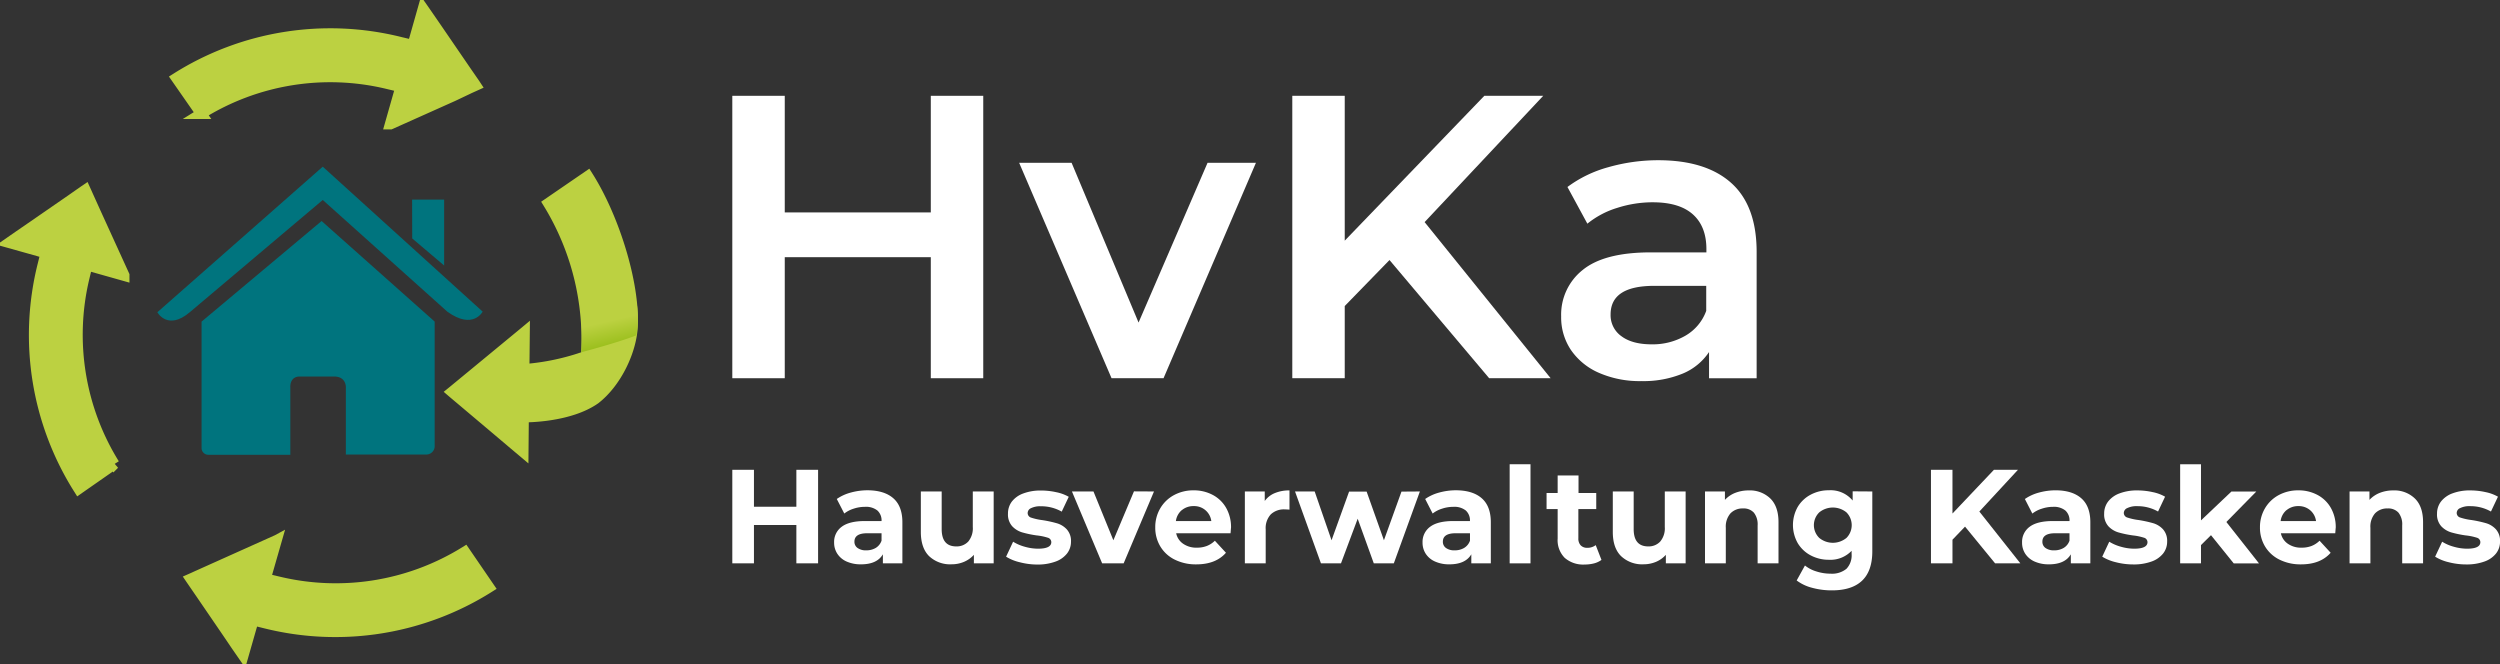
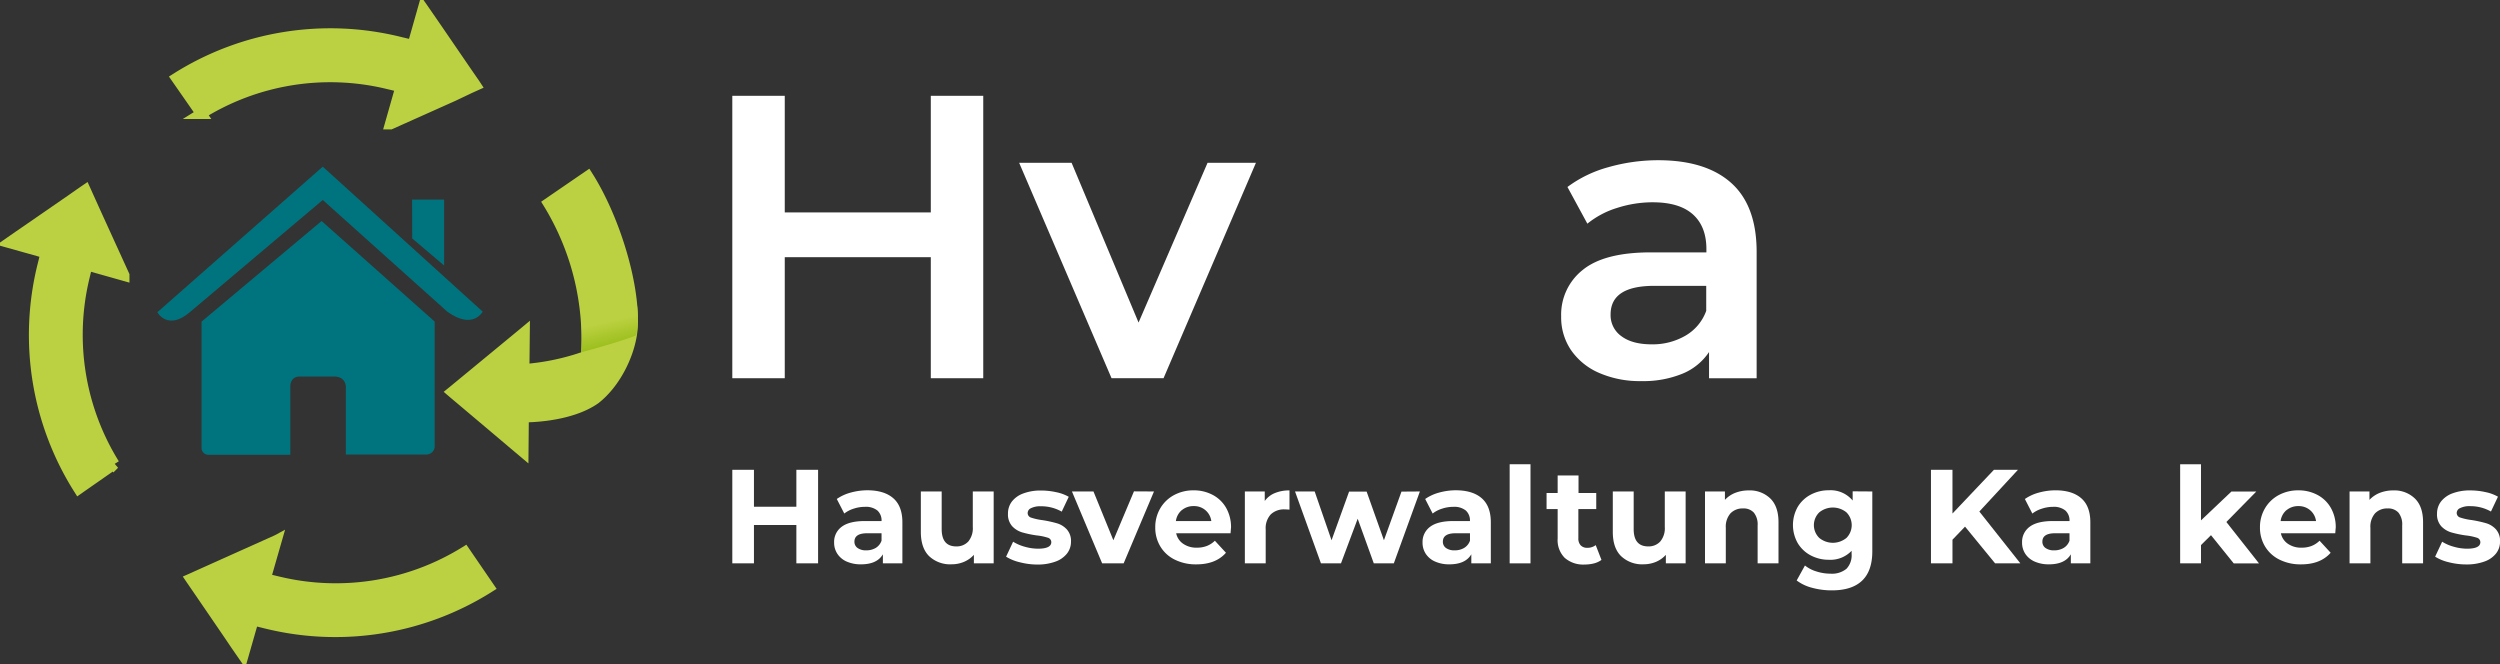
<svg xmlns="http://www.w3.org/2000/svg" viewBox="0 0 712.61 189.38">
  <rect x="0" y="0" width="712.61" height="189.38" fill="#333333" stroke="none" />
  <defs>
    <style>.cls-1{fill:#fff;}.cls-2{fill:#00747e;}.cls-3{fill:#bcd141;stroke:#bcd141;stroke-miterlimit:10;stroke-width:3px;}.cls-4{fill:url(#Unbenannter_Verlauf_16);}.cls-5{fill:url(#Unbenannter_Verlauf_71);}</style>
    <linearGradient id="Unbenannter_Verlauf_16" x1="174.89" y1="99.7" x2="172.39" y2="88.85" gradientUnits="userSpaceOnUse">
      <stop offset="0" stop-color="#0b6066" />
      <stop offset="0.61" stop-color="#00747e" />
    </linearGradient>
    <linearGradient id="Unbenannter_Verlauf_71" x1="174.71" y1="98.33" x2="172.17" y2="87.34" gradientUnits="userSpaceOnUse">
      <stop offset="0" stop-color="#9bbf1d" />
      <stop offset="0.61" stop-color="#bcd141" />
    </linearGradient>
  </defs>
  <g id="Ebene_2" data-name="Ebene 2">
    <g id="Ebene_1-2" data-name="Ebene 1">
      <path class="cls-1" d="M280.27,27.31v80.5H265.32V73.31H223.69v34.5H208.74V27.31h14.95V60.55h41.63V27.31Z" />
      <path class="cls-1" d="M358,46.4l-26.34,61.41H316.84L290.5,46.4h14.95l19.09,45.54L344.21,46.4Z" />
-       <path class="cls-1" d="M396.07,74.12,383.31,87.23v20.58H368.36V27.31h14.95V68.6L423.1,27.31h16.79l-33.81,36L442,107.81H424.48Z" />
      <path class="cls-1" d="M493.54,52.21q7.18,6.49,7.18,19.61v36H487.15v-7.47a16.72,16.72,0,0,1-7.53,6.15,29.43,29.43,0,0,1-11.79,2.13,28.88,28.88,0,0,1-12.07-2.36,18.64,18.64,0,0,1-8-6.55A16.63,16.63,0,0,1,445,90.22a16.25,16.25,0,0,1,6.15-13.28q6.15-5,19.38-5h15.87V71q0-6.44-3.85-9.89t-11.45-3.45a33.06,33.06,0,0,0-10.17,1.61,25.06,25.06,0,0,0-8.46,4.49L446.79,53.3a34.89,34.89,0,0,1,11.61-5.63,51.87,51.87,0,0,1,14.38-2Q486.34,45.71,493.54,52.21ZM480.43,95.68a13.47,13.47,0,0,0,5.92-7.07V81.48H471.51q-12.42,0-12.42,8.16a7.33,7.33,0,0,0,3.11,6.21c2.07,1.54,4.94,2.3,8.62,2.3A18.56,18.56,0,0,0,480.43,95.68Z" />
      <path class="cls-1" d="M233.19,133.92v26.66H227V149.65H214.91v10.93h-6.17V133.92h6.17v10.52H227V133.92Z" />
      <path class="cls-1" d="M254.67,142.06q2.55,2.26,2.55,6.83v11.69h-5.56V158c-1.11,1.91-3.2,2.86-6.24,2.86a9.77,9.77,0,0,1-4.1-.8,6.1,6.1,0,0,1-2.64-2.21,5.74,5.74,0,0,1-.92-3.2,5.34,5.34,0,0,1,2.15-4.49c1.44-1.09,3.65-1.64,6.65-1.64h4.72a3.79,3.79,0,0,0-1.18-3,5.2,5.2,0,0,0-3.54-1.05,10.14,10.14,0,0,0-3.22.52,8.28,8.28,0,0,0-2.68,1.39l-2.14-4.15a12.83,12.83,0,0,1,4-1.83,18.08,18.08,0,0,1,4.82-.65Q252.12,139.79,254.67,142.06Zm-5.06,14.13a3.9,3.9,0,0,0,1.67-2.08V152h-4.07q-3.66,0-3.66,2.39a2.12,2.12,0,0,0,.9,1.81,4,4,0,0,0,2.45.67A5.19,5.19,0,0,0,249.61,156.19Z" />
      <path class="cls-1" d="M283.24,140.09v20.49H277.6v-2.43a7.92,7.92,0,0,1-2.82,2,9,9,0,0,1-3.54.7,8.72,8.72,0,0,1-6.4-2.32q-2.35-2.32-2.36-6.9V140.09h5.94V150.8q0,4.95,4.15,4.95a4.49,4.49,0,0,0,3.43-1.39,5.89,5.89,0,0,0,1.29-4.13V140.09Z" />
      <path class="cls-1" d="M290.66,160.26a12.89,12.89,0,0,1-3.88-1.58l2-4.27a12.32,12.32,0,0,0,3.31,1.43,13.89,13.89,0,0,0,3.81.56c2.51,0,3.77-.63,3.77-1.87a1.33,1.33,0,0,0-1-1.26,15.55,15.55,0,0,0-3.16-.65,29.8,29.8,0,0,1-4.15-.87,6.44,6.44,0,0,1-2.84-1.75,5,5,0,0,1-1.2-3.58A5.6,5.6,0,0,1,288.4,143a7.22,7.22,0,0,1,3.27-2.34,14,14,0,0,1,5.09-.84,19.86,19.86,0,0,1,4.32.48,11.89,11.89,0,0,1,3.56,1.31l-2,4.23a11.77,11.77,0,0,0-5.9-1.53,5.94,5.94,0,0,0-2.86.54,1.55,1.55,0,0,0-.95,1.37,1.36,1.36,0,0,0,1,1.33,16.85,16.85,0,0,0,3.27.72,34,34,0,0,1,4.11.9,6.21,6.21,0,0,1,2.78,1.73,4.92,4.92,0,0,1,1.19,3.51,5.43,5.43,0,0,1-1.15,3.39,7.3,7.3,0,0,1-3.33,2.3,14.74,14.74,0,0,1-5.2.82A19.9,19.9,0,0,1,290.66,160.26Z" />
      <path class="cls-1" d="M328.94,140.09l-8.65,20.49h-6.13l-8.61-20.49h6.14L317.36,154l5.87-13.94Z" />
      <path class="cls-1" d="M350.76,152h-15.5a4.8,4.8,0,0,0,2,3,6.54,6.54,0,0,0,3.88,1.11,7.79,7.79,0,0,0,2.84-.48,6.8,6.8,0,0,0,2.31-1.5l3.16,3.43q-2.9,3.31-8.46,3.31a13.39,13.39,0,0,1-6.13-1.35,9.84,9.84,0,0,1-4.11-3.75,10.31,10.31,0,0,1-1.45-5.45,10.49,10.49,0,0,1,1.43-5.43,10,10,0,0,1,3.92-3.77,11.52,11.52,0,0,1,5.58-1.35,11.37,11.37,0,0,1,5.45,1.3,9.49,9.49,0,0,1,3.83,3.71,11.13,11.13,0,0,1,1.39,5.62C350.88,150.49,350.84,151,350.76,152Zm-13.9-6.59a4.91,4.91,0,0,0-1.68,3.12h10.1a4.9,4.9,0,0,0-5-4.27A5.12,5.12,0,0,0,336.86,145.43Z" />
      <path class="cls-1" d="M363.39,140.55a10.59,10.59,0,0,1,4.17-.76v5.48c-.66-.05-1.11-.07-1.34-.07a5.43,5.43,0,0,0-4,1.43,5.78,5.78,0,0,0-1.44,4.28v9.67h-5.94V140.09h5.67v2.71A6.62,6.62,0,0,1,363.39,140.55Z" />
      <path class="cls-1" d="M404.73,140.09l-7.43,20.49h-5.71L387,147.86l-4.76,12.72h-5.71l-7.39-20.49h5.6L379.55,154l5-13.87h5L394.48,154l5-13.87Z" />
      <path class="cls-1" d="M422.4,142.06q2.55,2.26,2.55,6.83v11.69h-5.56V158q-1.68,2.86-6.25,2.86a9.75,9.75,0,0,1-4.09-.8,6.07,6.07,0,0,1-2.65-2.21,5.73,5.73,0,0,1-.91-3.2,5.34,5.34,0,0,1,2.15-4.49c1.44-1.09,3.65-1.64,6.65-1.64H419a3.79,3.79,0,0,0-1.18-3,5.2,5.2,0,0,0-3.54-1.05,10.14,10.14,0,0,0-3.22.52,8.34,8.34,0,0,0-2.69,1.39l-2.13-4.15a12.83,12.83,0,0,1,4-1.83,18.08,18.08,0,0,1,4.82-.65Q419.85,139.79,422.4,142.06Zm-5.07,14.13a3.87,3.87,0,0,0,1.68-2.08V152h-4.08q-3.65,0-3.65,2.39a2.14,2.14,0,0,0,.89,1.81,4,4,0,0,0,2.46.67A5.13,5.13,0,0,0,417.33,156.19Z" />
      <path class="cls-1" d="M430.32,132.33h5.94v28.25h-5.94Z" />
      <path class="cls-1" d="M456.49,159.6a6.31,6.31,0,0,1-2.16,1,11.12,11.12,0,0,1-2.68.32A8,8,0,0,1,446,159a7.14,7.14,0,0,1-2-5.48v-8.42h-3.16v-4.57H444v-5h5.95v5H455v4.57h-5.1v8.34a2.81,2.81,0,0,0,.66,2,2.48,2.48,0,0,0,1.89.71,3.81,3.81,0,0,0,2.4-.77Z" />
      <path class="cls-1" d="M480.48,140.09v20.49h-5.64v-2.43a7.8,7.8,0,0,1-2.81,2,9.1,9.1,0,0,1-3.55.7,8.7,8.7,0,0,1-6.39-2.32q-2.37-2.32-2.37-6.9V140.09h5.95V150.8q0,4.95,4.15,4.95a4.47,4.47,0,0,0,3.42-1.39,5.85,5.85,0,0,0,1.3-4.13V140.09Z" />
      <path class="cls-1" d="M504.61,142.08q2.34,2.28,2.34,6.77v11.73H501V149.77a5.35,5.35,0,0,0-1.07-3.64,3.91,3.91,0,0,0-3.08-1.2,4.75,4.75,0,0,0-3.58,1.39,5.76,5.76,0,0,0-1.34,4.13v10.13H486V140.09h5.68v2.4a7.84,7.84,0,0,1,2.93-2,10.42,10.42,0,0,1,3.85-.7A8.4,8.4,0,0,1,504.61,142.08Z" />
      <path class="cls-1" d="M533.69,140.09v17.07c0,3.75-1,6.55-2.94,8.38s-4.81,2.74-8.57,2.74a21,21,0,0,1-5.63-.73,12.35,12.35,0,0,1-4.42-2.09l2.36-4.27a9.58,9.58,0,0,0,3.28,1.7,13,13,0,0,0,4,.63,6.47,6.47,0,0,0,4.55-1.39,5.54,5.54,0,0,0,1.47-4.21V157a8.33,8.33,0,0,1-6.48,2.56,10.93,10.93,0,0,1-5.16-1.24,9.44,9.44,0,0,1-3.71-3.49,10.48,10.48,0,0,1,0-10.36,9.42,9.42,0,0,1,3.71-3.48,10.81,10.81,0,0,1,5.16-1.24,8.15,8.15,0,0,1,6.78,2.93v-2.63Zm-7.37,13.24a5.17,5.17,0,0,0,0-7.28,6.13,6.13,0,0,0-7.75,0,5.09,5.09,0,0,0,0,7.28,6.1,6.1,0,0,0,7.75,0Z" />
      <path class="cls-1" d="M560.12,150.11l-3.58,3.73v6.74h-6.13V133.92h6.13v12.46l11.81-12.46h6.85l-11,11.89,11.69,14.77h-7.2Z" />
      <path class="cls-1" d="M593.29,142.06q2.55,2.26,2.55,6.83v11.69h-5.56V158q-1.68,2.86-6.24,2.86a9.77,9.77,0,0,1-4.1-.8,6.12,6.12,0,0,1-2.65-2.21,5.73,5.73,0,0,1-.91-3.2,5.34,5.34,0,0,1,2.15-4.49c1.44-1.09,3.65-1.64,6.65-1.64h4.72a3.79,3.79,0,0,0-1.18-3,5.2,5.2,0,0,0-3.54-1.05A10.14,10.14,0,0,0,582,145a8.44,8.44,0,0,0-2.69,1.39l-2.13-4.15a12.83,12.83,0,0,1,4-1.83,18.08,18.08,0,0,1,4.82-.65Q590.73,139.79,593.29,142.06Zm-5.07,14.13a3.87,3.87,0,0,0,1.68-2.08V152h-4.08q-3.65,0-3.65,2.39a2.14,2.14,0,0,0,.89,1.81,4,4,0,0,0,2.46.67A5.13,5.13,0,0,0,588.22,156.19Z" />
-       <path class="cls-1" d="M603.12,160.26a13,13,0,0,1-3.89-1.58l2-4.27a12.39,12.39,0,0,0,3.32,1.43,13.78,13.78,0,0,0,3.81.56c2.51,0,3.77-.63,3.77-1.87a1.34,1.34,0,0,0-1-1.26,15.7,15.7,0,0,0-3.16-.65,30.31,30.31,0,0,1-4.16-.87,6.4,6.4,0,0,1-2.83-1.75,5,5,0,0,1-1.2-3.58,5.59,5.59,0,0,1,1.12-3.45,7.25,7.25,0,0,1,3.28-2.34,13.93,13.93,0,0,1,5.08-.84,19.72,19.72,0,0,1,4.32.48,11.69,11.69,0,0,1,3.56,1.31l-2,4.23a11.77,11.77,0,0,0-5.9-1.53,6,6,0,0,0-2.86.54,1.56,1.56,0,0,0-1,1.37,1.37,1.37,0,0,0,1,1.33,17.17,17.17,0,0,0,3.28.72,34.9,34.9,0,0,1,4.11.9,6.26,6.26,0,0,1,2.78,1.73,4.92,4.92,0,0,1,1.18,3.51,5.42,5.42,0,0,1-1.14,3.39,7.36,7.36,0,0,1-3.33,2.3,14.82,14.82,0,0,1-5.2.82A19.84,19.84,0,0,1,603.12,160.26Z" />
      <path class="cls-1" d="M630.23,152.55l-2.85,2.82v5.21h-5.94V132.33h5.94v16l8.68-8.23h7.09l-8.54,8.69,9.3,11.8h-7.2Z" />
      <path class="cls-1" d="M665.65,152h-15.5a4.8,4.8,0,0,0,2,3,6.55,6.55,0,0,0,3.89,1.11,7.87,7.87,0,0,0,2.84-.48,6.86,6.86,0,0,0,2.3-1.5l3.16,3.43q-2.9,3.31-8.45,3.31a13.41,13.41,0,0,1-6.14-1.35,9.9,9.9,0,0,1-4.11-3.75,10.31,10.31,0,0,1-1.45-5.45,10.49,10.49,0,0,1,1.43-5.43,10,10,0,0,1,3.92-3.77,11.57,11.57,0,0,1,5.58-1.35,11.37,11.37,0,0,1,5.45,1.3,9.49,9.49,0,0,1,3.83,3.71,11.13,11.13,0,0,1,1.39,5.62C665.77,150.49,665.73,151,665.65,152Zm-13.9-6.59a4.85,4.85,0,0,0-1.67,3.12h10.09a4.87,4.87,0,0,0-1.68-3.1,5,5,0,0,0-3.35-1.17A5.15,5.15,0,0,0,651.75,145.43Z" />
      <path class="cls-1" d="M688.33,142.08q2.35,2.28,2.35,6.77v11.73h-5.95V149.77a5.35,5.35,0,0,0-1.06-3.64,3.91,3.91,0,0,0-3.09-1.2,4.75,4.75,0,0,0-3.58,1.39,5.76,5.76,0,0,0-1.33,4.13v10.13h-5.94V140.09h5.67v2.4a8,8,0,0,1,2.94-2,10.37,10.37,0,0,1,3.84-.7A8.4,8.4,0,0,1,688.33,142.08Z" />
      <path class="cls-1" d="M698,160.26a12.79,12.79,0,0,1-3.88-1.58l2-4.27a12.18,12.18,0,0,0,3.31,1.43,13.78,13.78,0,0,0,3.81.56c2.51,0,3.77-.63,3.77-1.87a1.33,1.33,0,0,0-1-1.26,15.7,15.7,0,0,0-3.16-.65,29.8,29.8,0,0,1-4.15-.87,6.44,6.44,0,0,1-2.84-1.75,5,5,0,0,1-1.2-3.58,5.65,5.65,0,0,1,1.12-3.45,7.31,7.31,0,0,1,3.28-2.34,13.93,13.93,0,0,1,5.08-.84,19.88,19.88,0,0,1,4.33.48,11.89,11.89,0,0,1,3.56,1.31l-2,4.23a11.81,11.81,0,0,0-5.91-1.53,5.9,5.9,0,0,0-2.85.54,1.55,1.55,0,0,0-1,1.37,1.36,1.36,0,0,0,1,1.33,17.17,17.17,0,0,0,3.28.72,34,34,0,0,1,4.11.9,6.21,6.21,0,0,1,2.78,1.73,4.92,4.92,0,0,1,1.18,3.51,5.42,5.42,0,0,1-1.14,3.39,7.3,7.3,0,0,1-3.33,2.3,14.74,14.74,0,0,1-5.2.82A19.84,19.84,0,0,1,698,160.26Z" />
      <path class="cls-2" d="M57.46,127.56a1.92,1.92,0,0,0,1.94,2.07l23.36,0,0-19.15s-.33-3.16,2.73-3.16h9.69c3.63,0,3.4,3.16,3.4,3.16l0,19.08h22.87A2.39,2.39,0,0,0,123.9,127V91.67L91.67,63,57.46,91.67Z" />
      <path class="cls-2" d="M44.85,89s2.91,5.36,9.24,0L92,57l35.5,31.83c7.33,5.29,10.08,0,10.08,0L92,47.51Z" />
      <polygon class="cls-2" points="126.6 56.89 117.47 56.89 117.5 67.97 126.6 75.68 126.6 56.89" />
      <path class="cls-3" d="M135.33,23.88l-2.53-3.66L125,8.83l-2.34-3.4-2-2.89,0,0-.07-.1v0h0l-2.38,8.4-.29,1,0,.09-.15.5h0l-.07.24-.06.2h0L114,12A82.18,82.18,0,0,0,50.28,22.25l7.08,10.17a69.77,69.77,0,0,1,53-8.57l3.81.91,0,.18-.17.59-.07.25-2.73,9.6h0l.11,0h0l17.87-8L134,25.09l.87-.39.77-.35Z" />
      <path class="cls-3" d="M23.94,79.43l.91-3.8.11,0,.58.17.26.07,9.6,2.71h0l0-.12h0L27.25,60.59l-2.18-4.83-.39-.87-.35-.77-.47.32L20.2,57,8.83,64.85l-3.4,2.34-2.88,2,0,0,0,0,0,0h0v0l8.41,2.36,1,.3.09,0,.5.15h0l.24.07.2.06h0l.06,0-.87,3.49a82.14,82.14,0,0,0,10.25,63.74l10.16-7.08A69.86,69.86,0,0,1,23.94,79.43Z" />
      <path class="cls-3" d="M132.51,157.29a69.93,69.93,0,0,1-53,8.57l-3.77-.9.09-.32,0-.07,0-.11.17-.59.07-.25,2.76-9.6h0l-.11.06h0l-.07,0-17.82,8L56,164.25l-.87.4-.77.34.32.47,2.52,3.67L65,180.54,67.34,184l2,2.89,0,0,0,0,0,0,0,0h0l2.4-8.39.3-1,0-.09.15-.5h0l0-.13,3.51.87a82.17,82.17,0,0,0,63.74-10.24Z" />
-       <path class="cls-4" d="M167.14,92.62a80.84,80.84,0,0,1,0,8.88s8.57-2.71,12.56-4a23,23,0,0,0,.68-4.69c.08-2.39-.18-5.71-.18-5.71S166.84,90,167.14,92.62Z" />
      <path class="cls-3" d="M167.55,50.2l-11.27,7.73a74.22,74.22,0,0,1,10.82,43.58,67.9,67.9,0,0,1-17.69,3.76,1.77,1.77,0,0,1,0-.23l.11-10.39-.12.1h0l0,0-15.11,12.46-4.09,3.37-.74.61-.65.53.43.37,3.41,2.87,10.57,8.92,3.15,2.67,2.78,2.34,0,0h0l.08-8.73V118.9h0c1.28,0,13.14-.05,20.43-5.17,6.25-4.88,10.36-14,10.64-20.78C180.87,80.49,174.9,61.76,167.55,50.2Z" />
      <path class="cls-5" d="M165.69,90.77a76.51,76.51,0,0,1,0,9.64s10.31-2.7,15.69-4.83a29.16,29.16,0,0,0,.21-8.43C181.25,85.09,165.4,87.8,165.69,90.77Z" />
    </g>
  </g>
</svg>